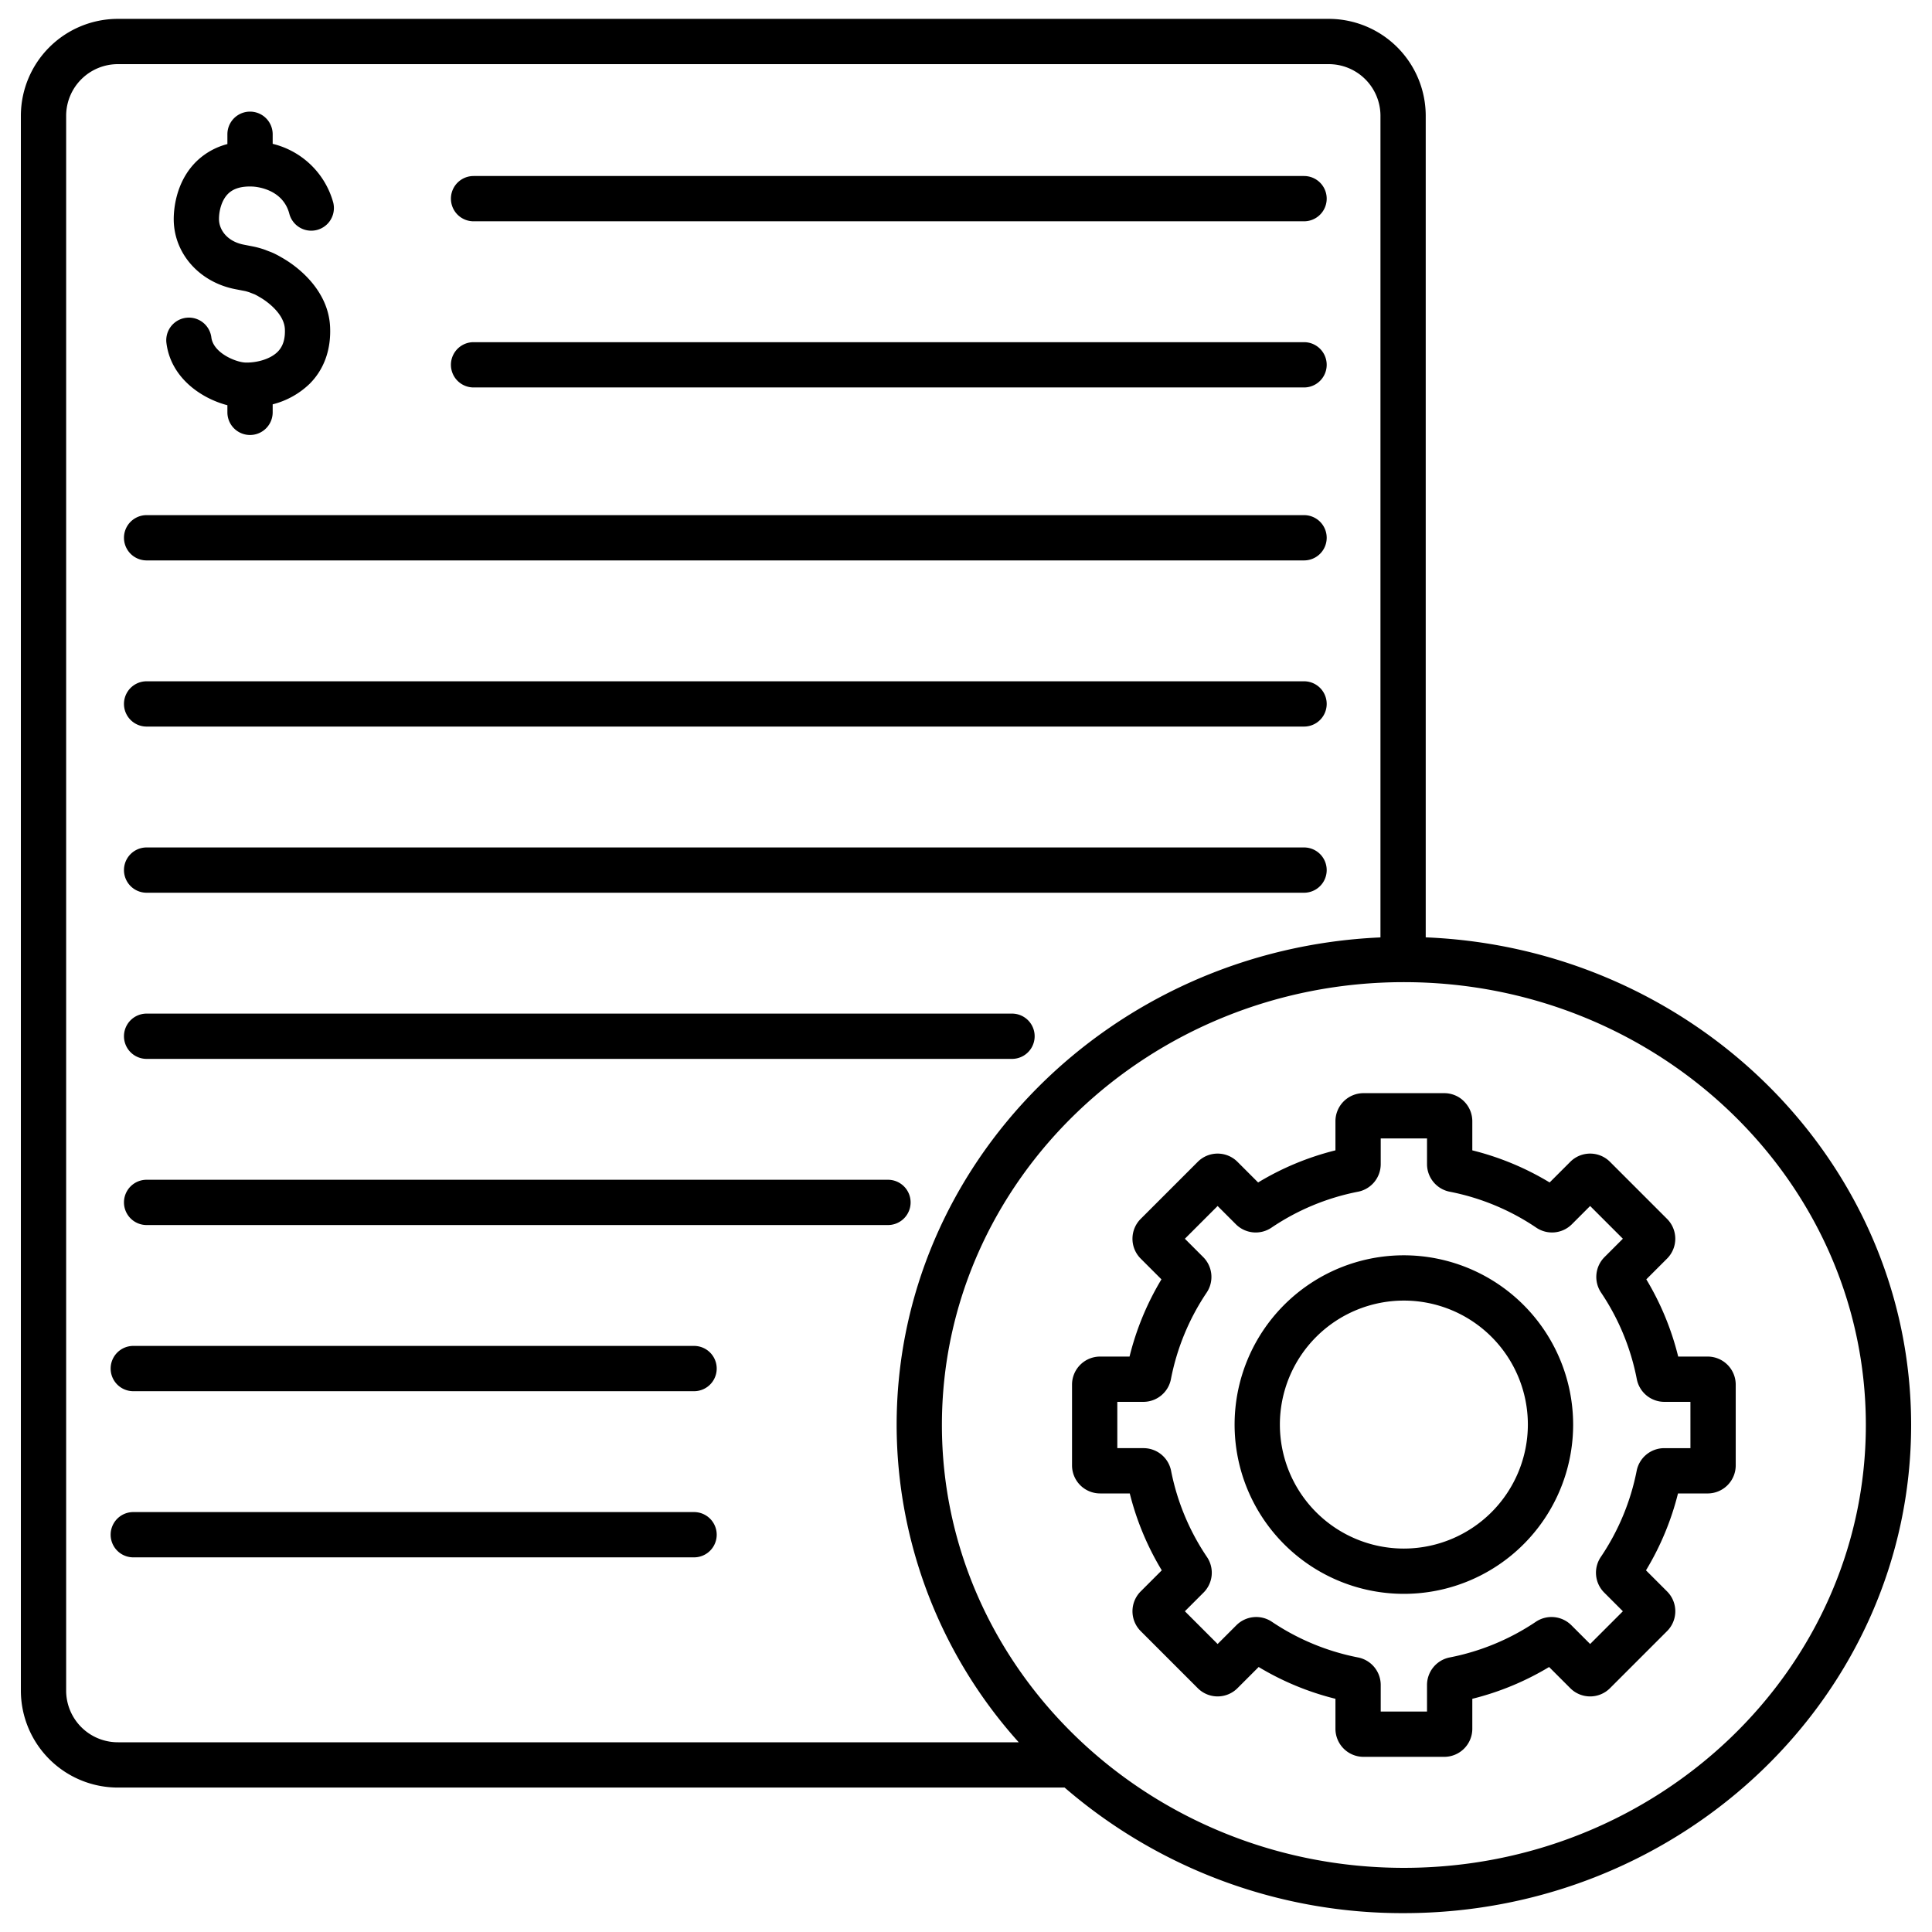
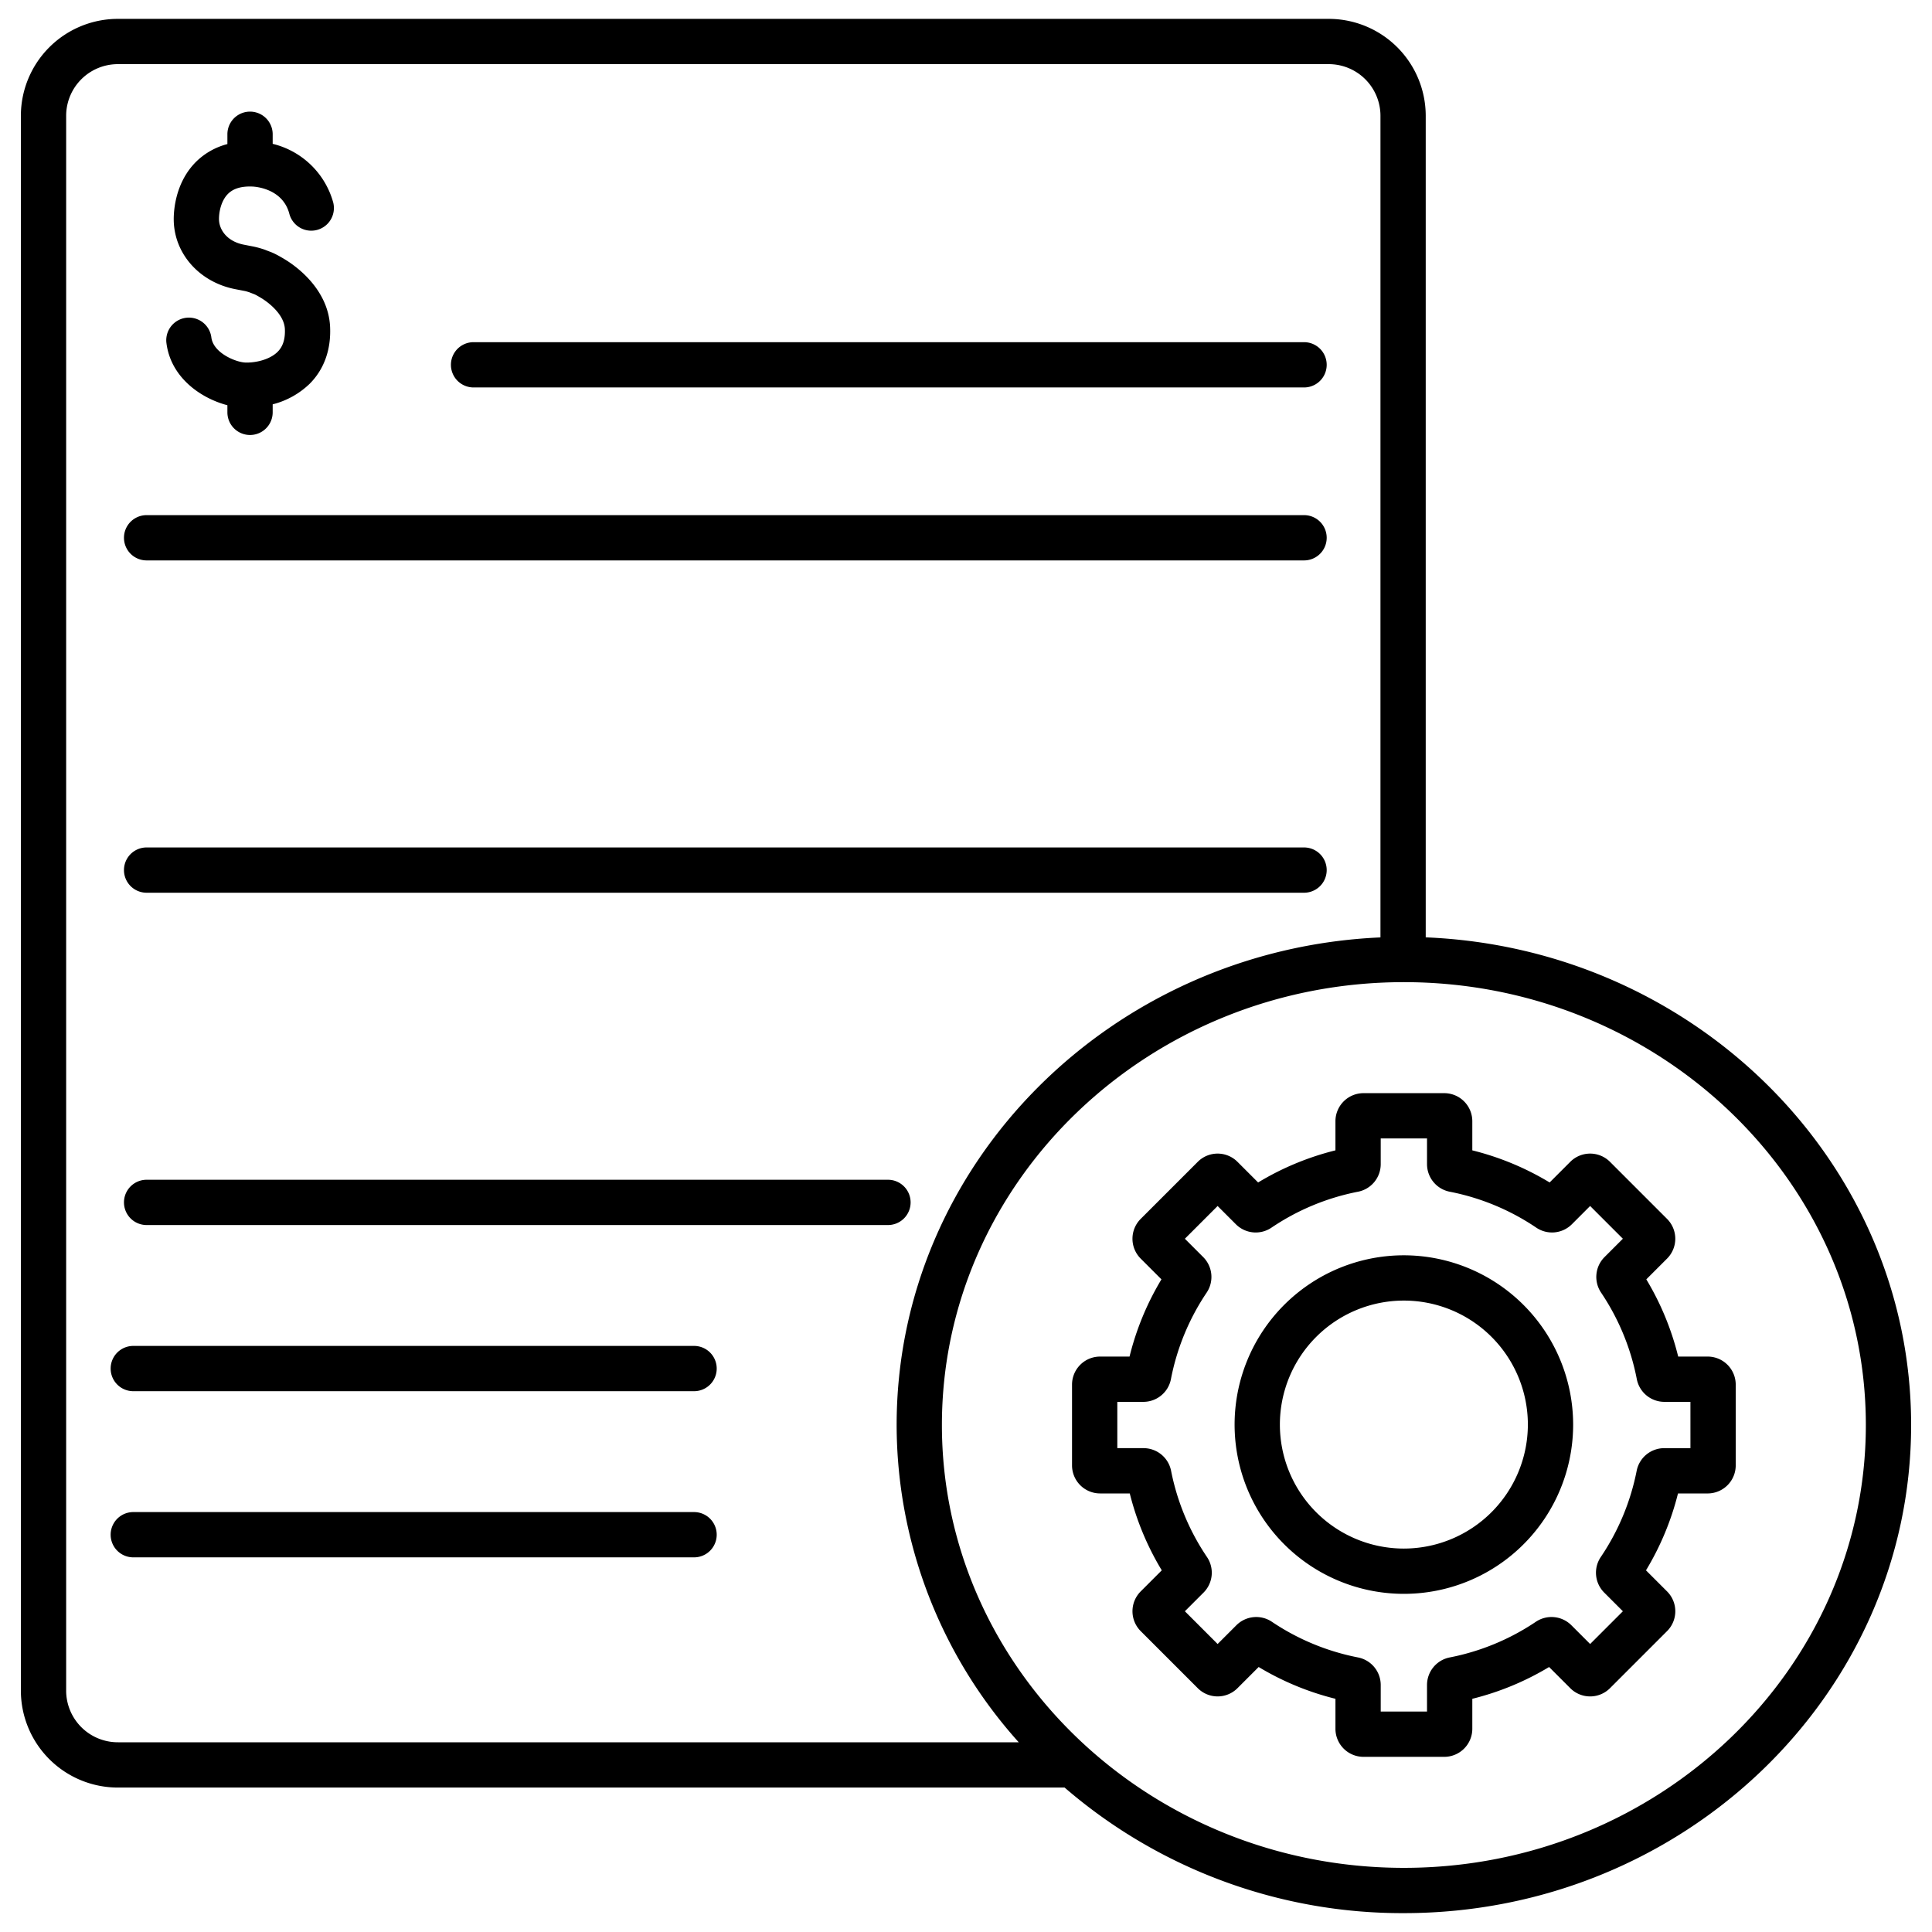
<svg xmlns="http://www.w3.org/2000/svg" id="Layer_1" height="512" viewBox="0 0 512 512" width="512" data-name="Layer 1">
  <path d="m183.935 400.715h-148.612a6 6 0 1 0 0 12h148.612a6 6 0 0 0 0-12z" />
  <path d="m183.935 356.682h-148.612a6 6 0 1 0 0 12h148.612a6 6 0 0 0 0-12z" />
  <path d="m38.854 148.516h306.734a6 6 0 0 0 0-12h-306.734a6 6 0 0 0 0 12z" />
-   <path d="m38.854 192.549h306.734a6 6 0 0 0 0-12h-306.734a6 6 0 0 0 0 12z" />
-   <path d="m125.5 58.646h220.088a6 6 0 0 0 0-12h-220.088a6 6 0 0 0 0 12z" />
  <path d="m125.5 102.679h220.088a6 6 0 0 0 0-12h-220.088a6 6 0 0 0 0 12z" />
  <path d="m38.854 236.583h306.734a6 6 0 0 0 0-12h-306.734a6 6 0 0 0 0 12z" />
-   <path d="m38.854 280.616h229.34a6 6 0 0 0 0-12h-229.34a6 6 0 1 0 0 12z" />
  <path d="m241.322 318.649a6 6 0 0 0 -6-6h-196.468a6 6 0 1 0 0 12h196.468a6 6 0 0 0 6-6z" />
  <path d="m377.832 248.408v-217.797a25.718 25.718 0 0 0 -25.766-25.611h-320.766a25.717 25.717 0 0 0 -25.769 25.611v417.5a25.718 25.718 0 0 0 25.769 25.611h250.833a136.873 136.873 0 0 0 89.909 33.278c74.124 0 134.427-58.031 134.427-129.36 0-69.461-57.19-126.303-128.637-129.232zm-360.3 199.7v-417.497a13.7 13.7 0 0 1 13.768-13.611h320.77a13.7 13.7 0 0 1 13.766 13.611v217.812c-71.252 3.134-128.218 59.892-128.218 129.217a125.99 125.99 0 0 0 32.356 84.082h-238.674a13.7 13.7 0 0 1 -13.769-13.612zm354.51 46.892c-67.507 0-122.428-52.647-122.428-117.36s54.921-117.36 122.428-117.36 122.427 52.648 122.427 117.36-54.92 117.36-122.427 117.36z" />
  <path d="m372.042 332.668a44.859 44.859 0 1 0 44.858 44.859 44.91 44.91 0 0 0 -44.858-44.859zm0 77.718a32.859 32.859 0 1 1 32.858-32.859 32.9 32.9 0 0 1 -32.858 32.859z" />
  <path d="m452.552 359.505h-7.812a73.975 73.975 0 0 0 -8.452-20.463l5.507-5.508a7.441 7.441 0 0 0 0-10.508l-15.139-15.139a7.439 7.439 0 0 0 -10.509 0l-5.478 5.478a74.008 74.008 0 0 0 -20.492-8.51v-7.725a7.439 7.439 0 0 0 -7.43-7.431h-21.41a7.439 7.439 0 0 0 -7.431 7.431v7.725a73.975 73.975 0 0 0 -20.491 8.511l-5.479-5.479a7.438 7.438 0 0 0 -10.508 0l-15.141 15.141a7.439 7.439 0 0 0 0 10.506l5.507 5.508a73.983 73.983 0 0 0 -8.453 20.463h-7.812a7.438 7.438 0 0 0 -7.43 7.43v21.41a7.439 7.439 0 0 0 7.43 7.431h7.871a74.019 74.019 0 0 0 8.481 20.378l-5.591 5.592a7.439 7.439 0 0 0 0 10.508l15.139 15.14a7.438 7.438 0 0 0 10.508 0l5.621-5.621a73.969 73.969 0 0 0 20.349 8.425v7.952a7.439 7.439 0 0 0 7.431 7.431h21.41a7.439 7.439 0 0 0 7.43-7.431v-7.95a73.98 73.98 0 0 0 20.35-8.425l5.62 5.621a7.439 7.439 0 0 0 10.509 0l15.139-15.14a7.431 7.431 0 0 0 0-10.508l-5.592-5.592a74.019 74.019 0 0 0 8.482-20.378h7.867a7.44 7.44 0 0 0 7.431-7.431v-21.41a7.439 7.439 0 0 0 -7.432-7.432zm-4.569 24.271h-6.964a7.446 7.446 0 0 0 -7.285 6 62.218 62.218 0 0 1 -9.515 22.855 7.444 7.444 0 0 0 .9 9.41l4.961 4.96-8.677 8.677-4.983-4.983a7.45 7.45 0 0 0 -9.4-.909 62.2 62.2 0 0 1 -22.836 9.454 7.446 7.446 0 0 0 -6.01 7.287v7.055h-12.268v-7.055a7.446 7.446 0 0 0 -6.011-7.287 62.23 62.23 0 0 1 -22.836-9.454 7.446 7.446 0 0 0 -9.394.909l-4.983 4.983-8.677-8.678 4.96-4.96a7.443 7.443 0 0 0 .9-9.41 62.2 62.2 0 0 1 -9.515-22.856 7.448 7.448 0 0 0 -7.285-6h-6.965v-12.269h6.921a7.441 7.441 0 0 0 7.289-6.023 62.229 62.229 0 0 1 9.473-22.938 7.447 7.447 0 0 0 -.91-9.394l-4.869-4.87 8.677-8.677 4.847 4.848a7.443 7.443 0 0 0 9.41.9 62.2 62.2 0 0 1 22.957-9.534 7.446 7.446 0 0 0 6.01-7.288v-6.829h12.271v6.828a7.448 7.448 0 0 0 6.011 7.288 62.214 62.214 0 0 1 22.955 9.533 7.445 7.445 0 0 0 9.412-.9l4.846-4.849 8.677 8.676-4.87 4.87a7.447 7.447 0 0 0 -.909 9.4 62.193 62.193 0 0 1 9.472 22.938 7.445 7.445 0 0 0 7.29 6.022h6.921z" />
  <path d="m60.262 107.391v1.886a6 6 0 0 0 12 0v-2.123a21.781 21.781 0 0 0 9.8-5.448c3.8-3.8 5.673-8.981 5.42-14.987-.426-10.228-9.282-16.341-12.002-17.984l-.368-.226-.6-.344c-.525-.305-.769-.447-1.565-.849a12.579 12.579 0 0 0 -1.224-.542l-1.047-.4a12.449 12.449 0 0 0 -1.234-.441 23.125 23.125 0 0 0 -2.242-.588l-2.564-.5c-4.5-.873-6.558-3.99-6.6-6.692-.03-2.026.59-5.03 2.434-6.827 1.424-1.387 3.521-2 6.4-1.889.812.032 7.982.51 9.785 7.125a6 6 0 0 0 11.662-2.862 22.038 22.038 0 0 0 -16.055-15.581v-2.538a6 6 0 0 0 -12 0v2.6a18.349 18.349 0 0 0 -8.162 4.552c-5.75 5.6-6.091 13.355-6.058 15.6.13 8.935 6.837 16.46 16.314 18.3l2.585.5c.305.064.724.2 1.118.319.081.035.161.068.243.1l1.228.473c.485.246.635.333.957.52l.637.372.179.112c.614.37 6.006 3.746 6.193 8.2.111 2.636-.516 4.6-1.916 6-2.115 2.115-5.937 2.953-8.6 2.846-2.471-.1-8.505-2.518-8.978-6.728a6 6 0 0 0 -11.922 1.327c1.048 9.351 9.173 14.891 16.182 16.717z" />
</svg>